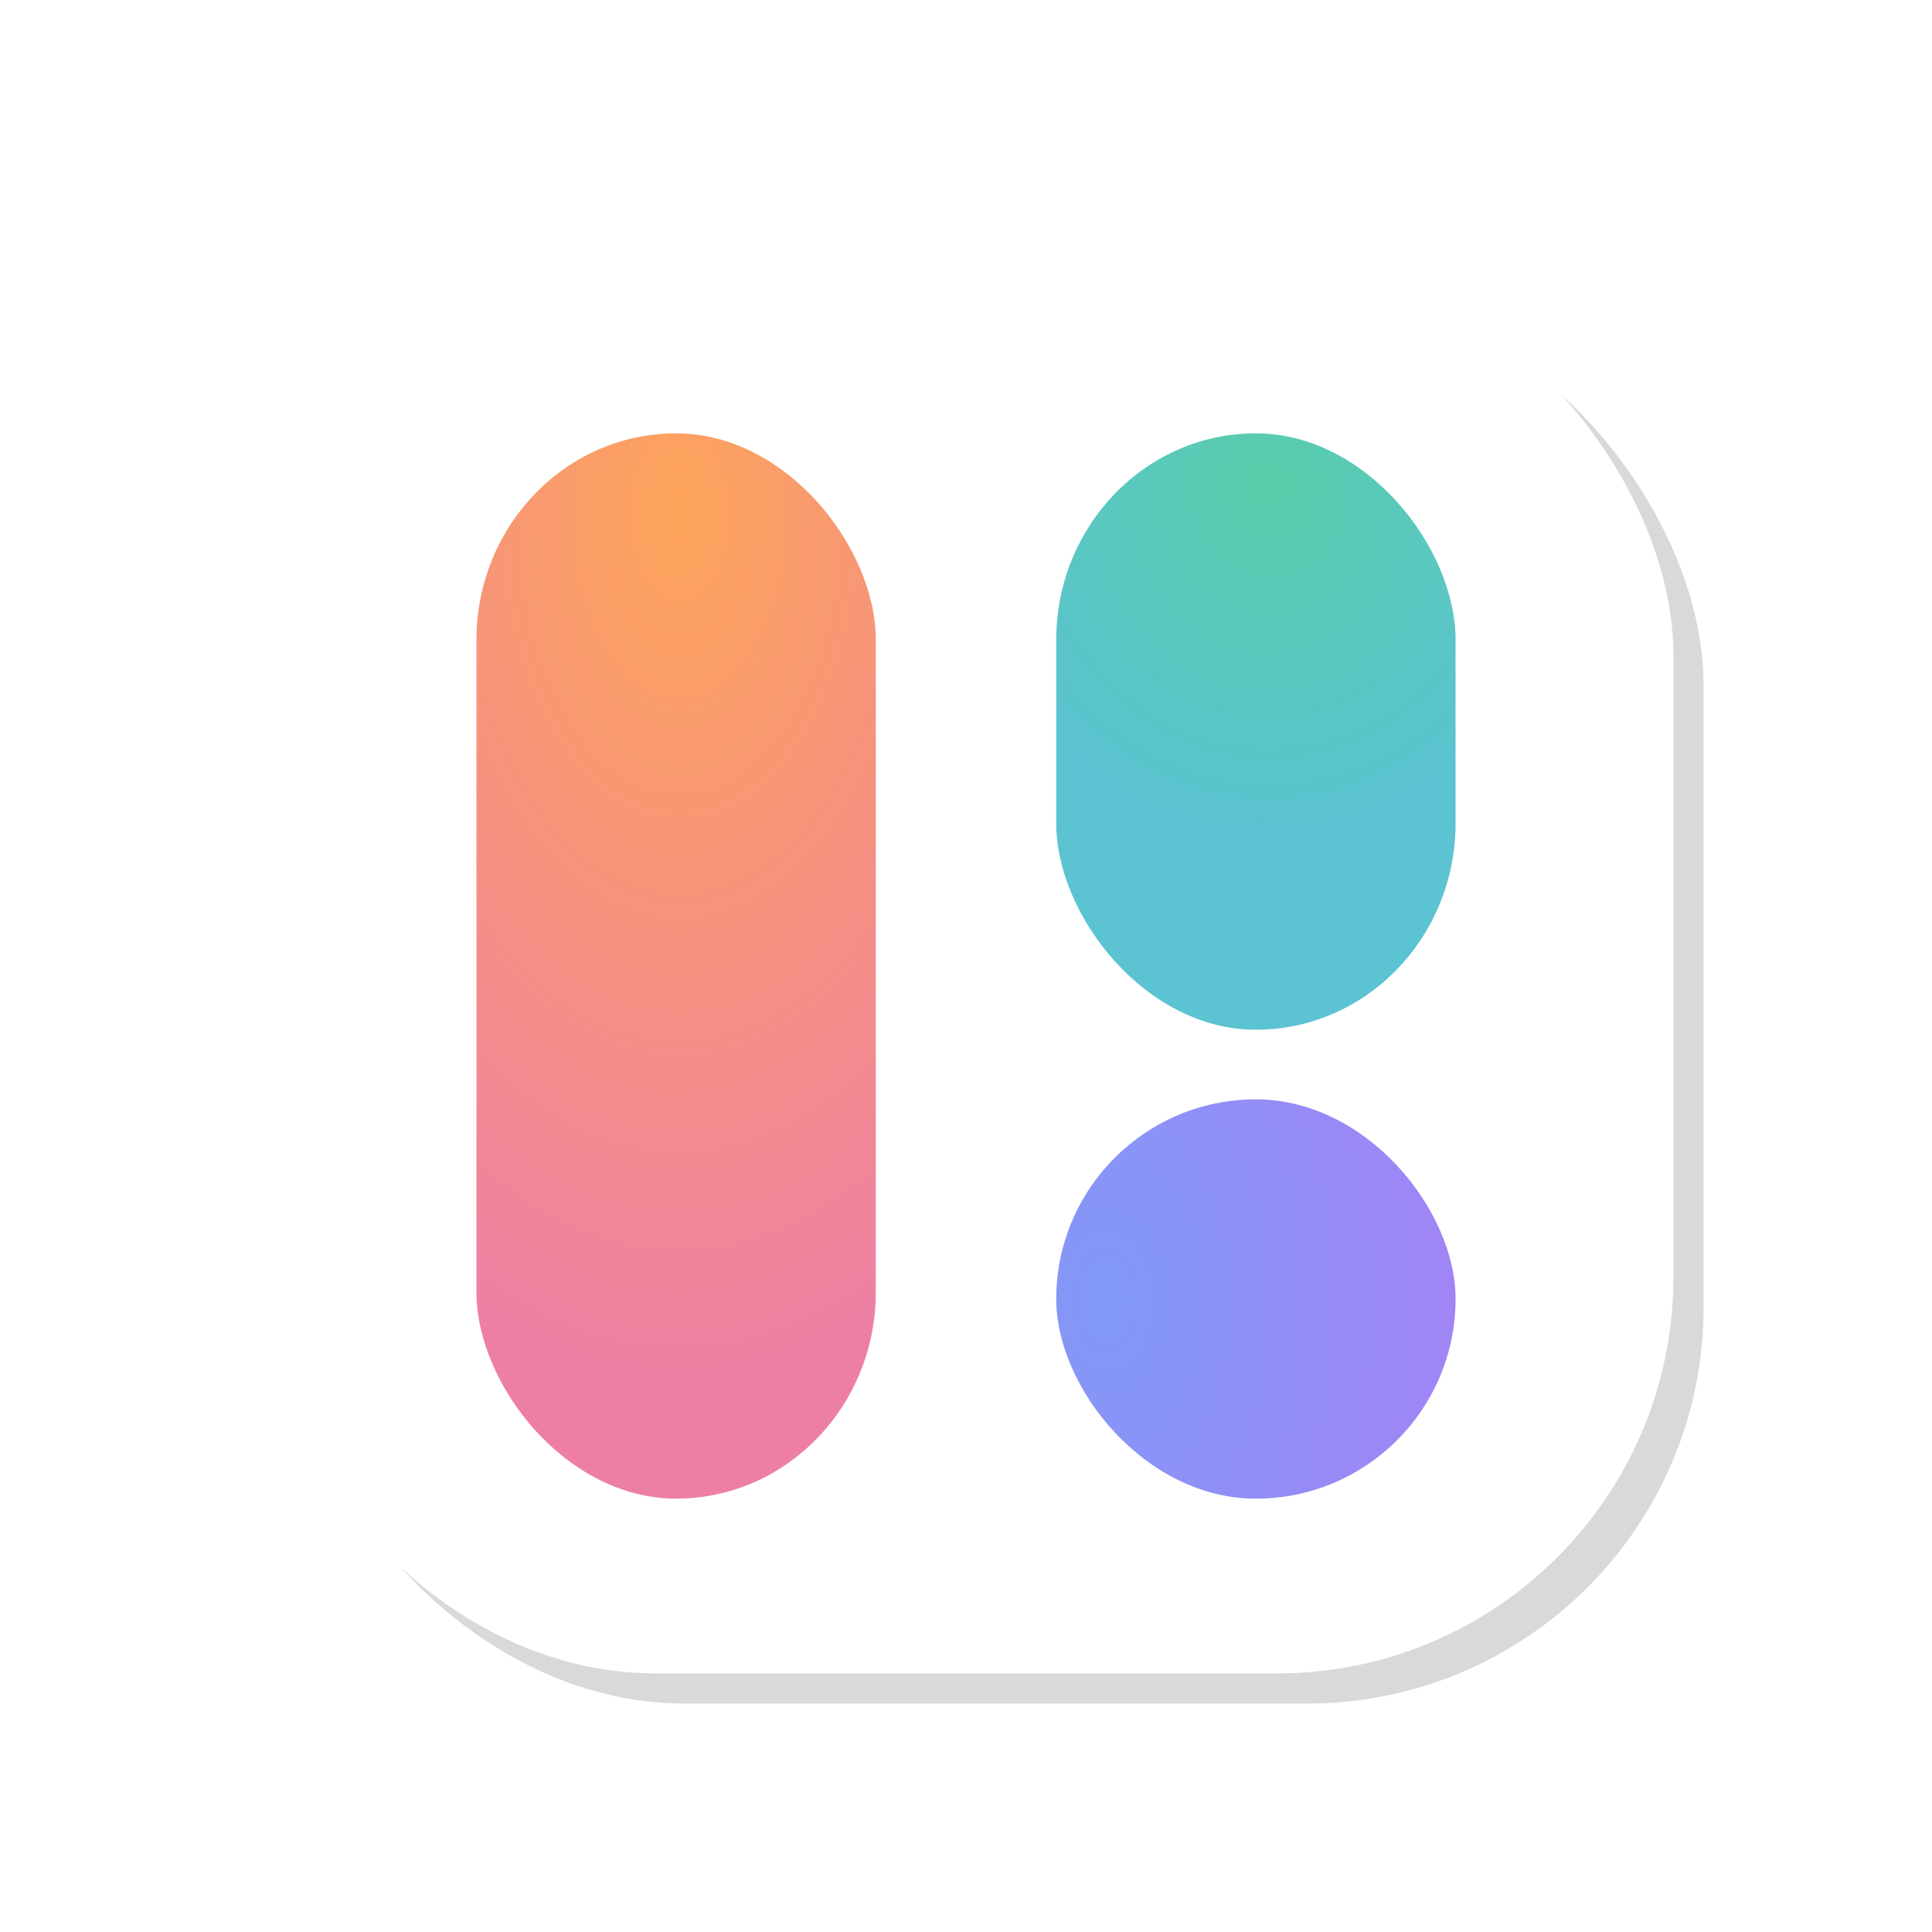
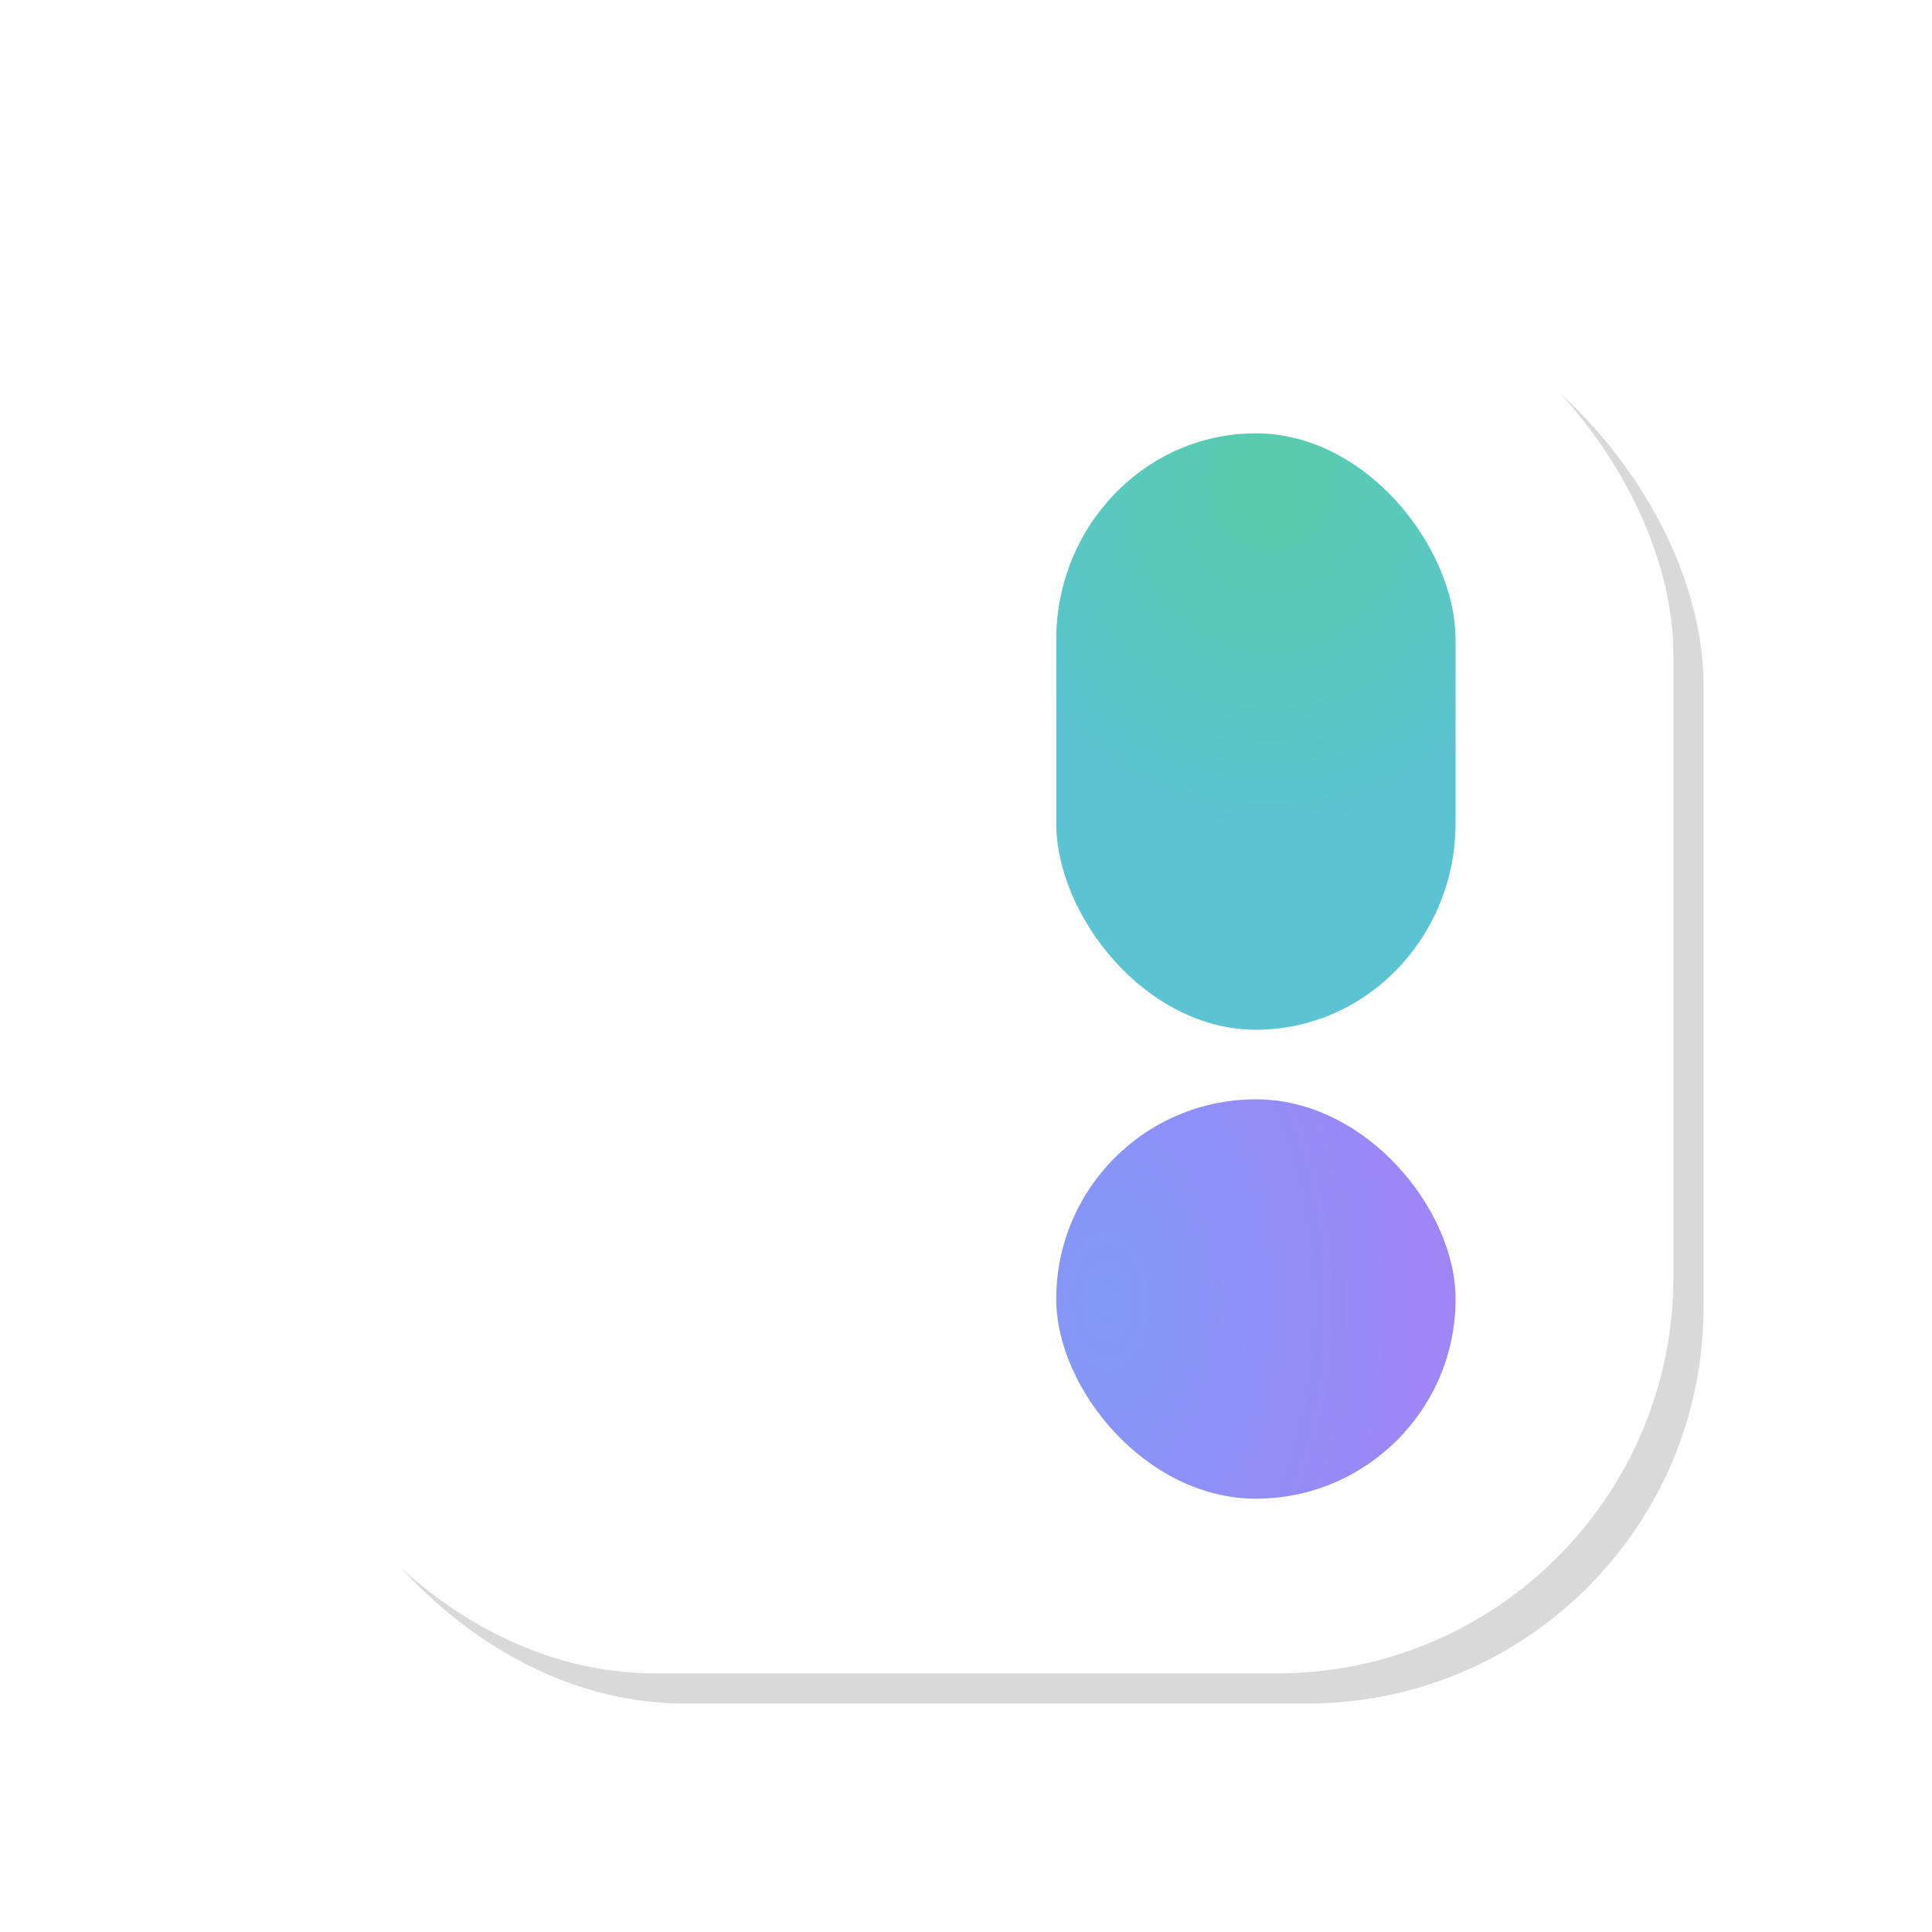
<svg xmlns="http://www.w3.org/2000/svg" xmlns:ns1="http://www.inkscape.org/namespaces/inkscape" xmlns:ns2="http://sodipodi.sourceforge.net/DTD/sodipodi-0.dtd" xmlns:xlink="http://www.w3.org/1999/xlink" width="256" height="256" viewBox="0 0 67.733 67.733" version="1.1" id="svg5" ns1:version="1.2.2 (b0a8486541, 2022-12-01, custom)" ns2:docname="logo.svg">
  <ns2:namedview id="namedview7" pagecolor="#ffffff" bordercolor="#000000" borderopacity="0.25" ns1:showpageshadow="2" ns1:pageopacity="0.0" ns1:pagecheckerboard="0" ns1:deskcolor="#d1d1d1" ns1:document-units="mm" showgrid="false" ns1:zoom="0.914906" ns1:cx="-672.2002" ns1:cy="-248.65942" ns1:window-width="3840" ns1:window-height="2096" ns1:window-x="0" ns1:window-y="27" ns1:window-maximized="1" ns1:current-layer="layer1" />
  <defs id="defs2">
    <linearGradient ns1:collect="always" id="linearGradient6373">
      <stop style="stop-color:#4c6ef5;stop-opacity:1;" offset="0" id="stop6369" />
      <stop style="stop-color:#7950f2;stop-opacity:1;" offset="1" id="stop6371" />
    </linearGradient>
    <linearGradient ns1:collect="always" id="linearGradient4189">
      <stop style="stop-color:#12b886;stop-opacity:1;" offset="0" id="stop4185" />
      <stop style="stop-color:#15aabf;stop-opacity:1;" offset="1" id="stop4187" />
    </linearGradient>
    <linearGradient ns1:collect="always" id="linearGradient2634">
      <stop style="stop-color:#fd7e14;stop-opacity:1;" offset="0" id="stop2630" />
      <stop style="stop-color:#e64980;stop-opacity:1;" offset="1" id="stop2632" />
    </linearGradient>
    <radialGradient ns1:collect="always" xlink:href="#linearGradient2634" id="radialGradient2636" cx="23.803" cy="28.544" fx="23.803" fy="28.544" r="7.241" gradientTransform="matrix(-0.009,4.294,-2.493,-0.006,95.213,-84.003)" gradientUnits="userSpaceOnUse" />
    <radialGradient ns1:collect="always" xlink:href="#linearGradient4189" id="radialGradient3453" gradientUnits="userSpaceOnUse" gradientTransform="matrix(-0.023,1.697,-1.517,-0.02,88.154,-22.978)" cx="23.871" cy="28.395" fx="23.871" fy="28.395" r="7.241" />
    <radialGradient ns1:collect="always" xlink:href="#linearGradient6373" id="radialGradient3457" gradientUnits="userSpaceOnUse" gradientTransform="matrix(1.708,-0.005,0.023,2.715,-4.412,-36.485)" cx="24.884" cy="30.277" fx="24.884" fy="30.277" r="7.241" />
    <filter ns1:collect="always" style="color-interpolation-filters:sRGB" id="filter7111" x="-0.066" y="-0.066" width="1.133" height="1.133">
      <feGaussianBlur ns1:collect="always" stdDeviation="1.369" id="feGaussianBlur7113" />
    </filter>
  </defs>
  <g ns1:label="Layer 1" ns1:groupmode="layer" id="layer1">
    <rect style="opacity:0.385;fill:#000000;fill-opacity:1;stroke-width:0.769;filter:url(#filter7111)" id="rect7109" width="49.601" height="49.601" x="10.124" y="10.124" ry="13.898" />
    <rect style="opacity:0.994;fill:#ffffff;fill-opacity:1;stroke-width:0.769" id="rect900" width="49.601" height="49.601" x="9.066" y="9.066" ry="13.898" />
-     <rect style="opacity:0.7;fill:url(#radialGradient2636);fill-opacity:1;stroke-width:1.113" id="rect1842" width="14" height="37.348" x="16.704" y="15.192" ry="7.241" />
    <rect style="opacity:0.7;fill:url(#radialGradient3453);fill-opacity:1;stroke-width:0.833" id="rect3451" width="14" height="20.909" x="37.03" y="15.192" ry="7.241" />
    <rect style="opacity:0.7;fill:url(#radialGradient3457);fill-opacity:1;stroke-width:0.682" id="rect3455" width="14" height="14" x="37.03" y="38.541" ry="7" />
  </g>
</svg>